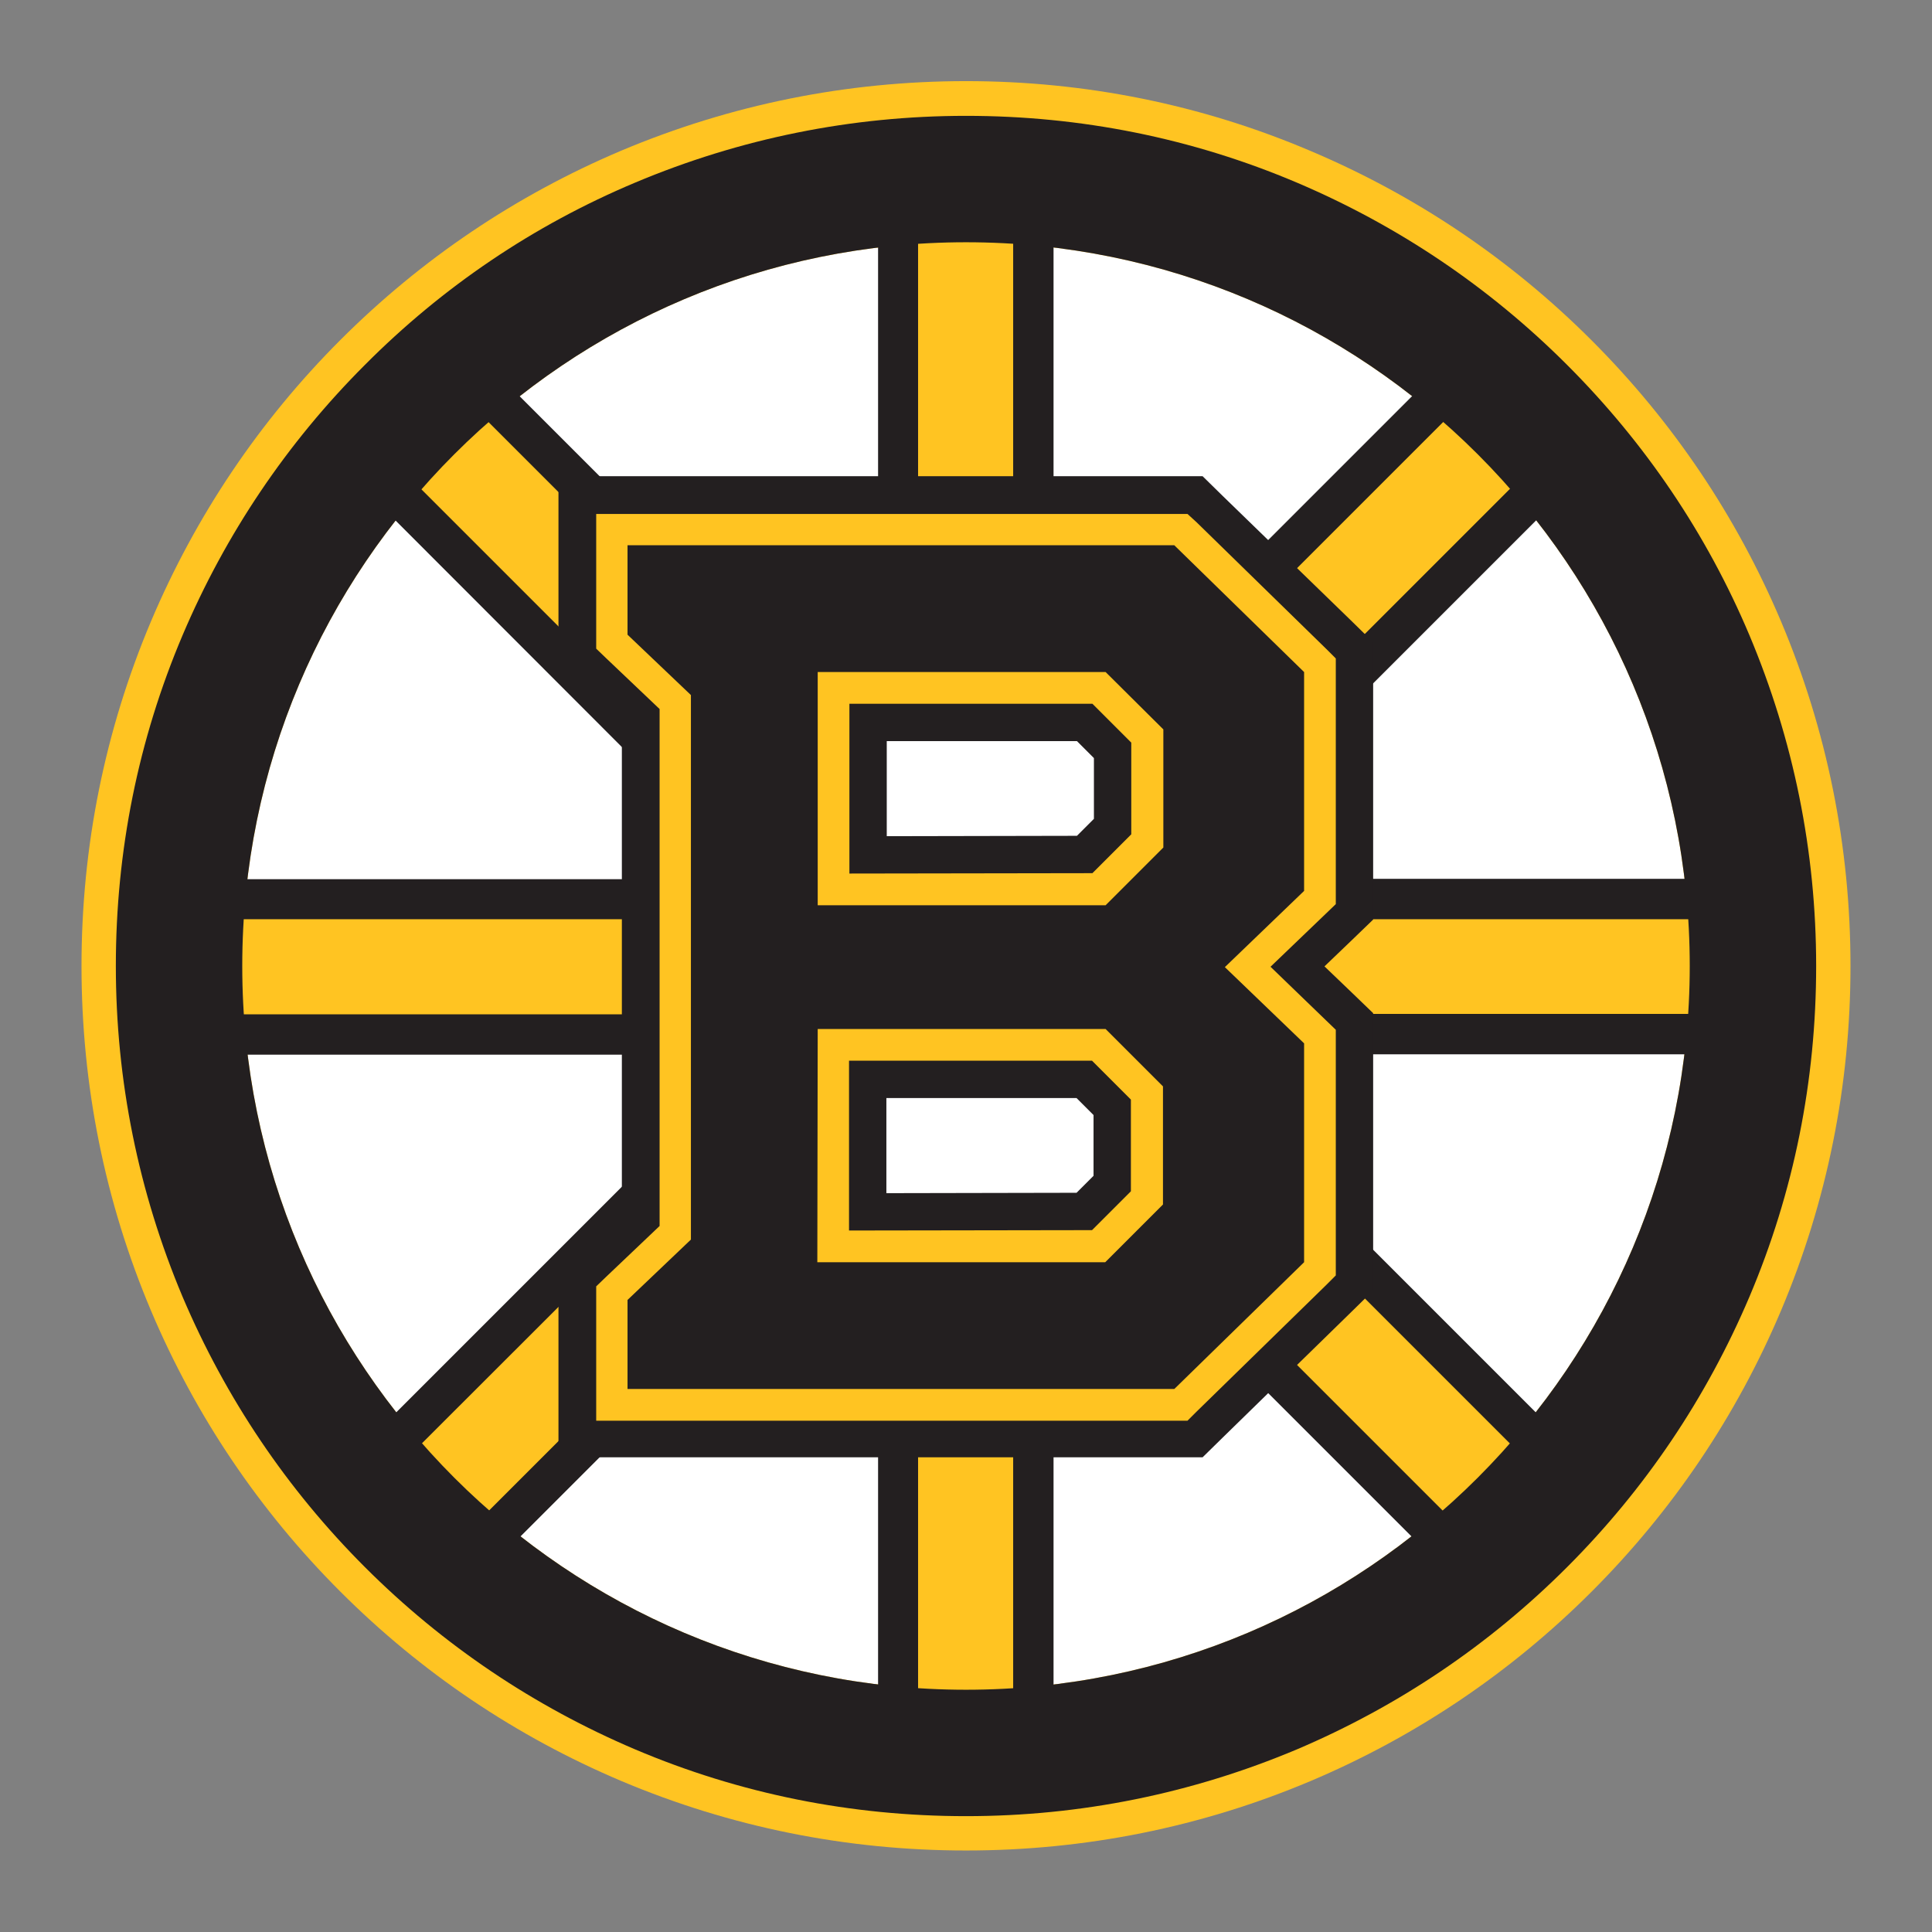
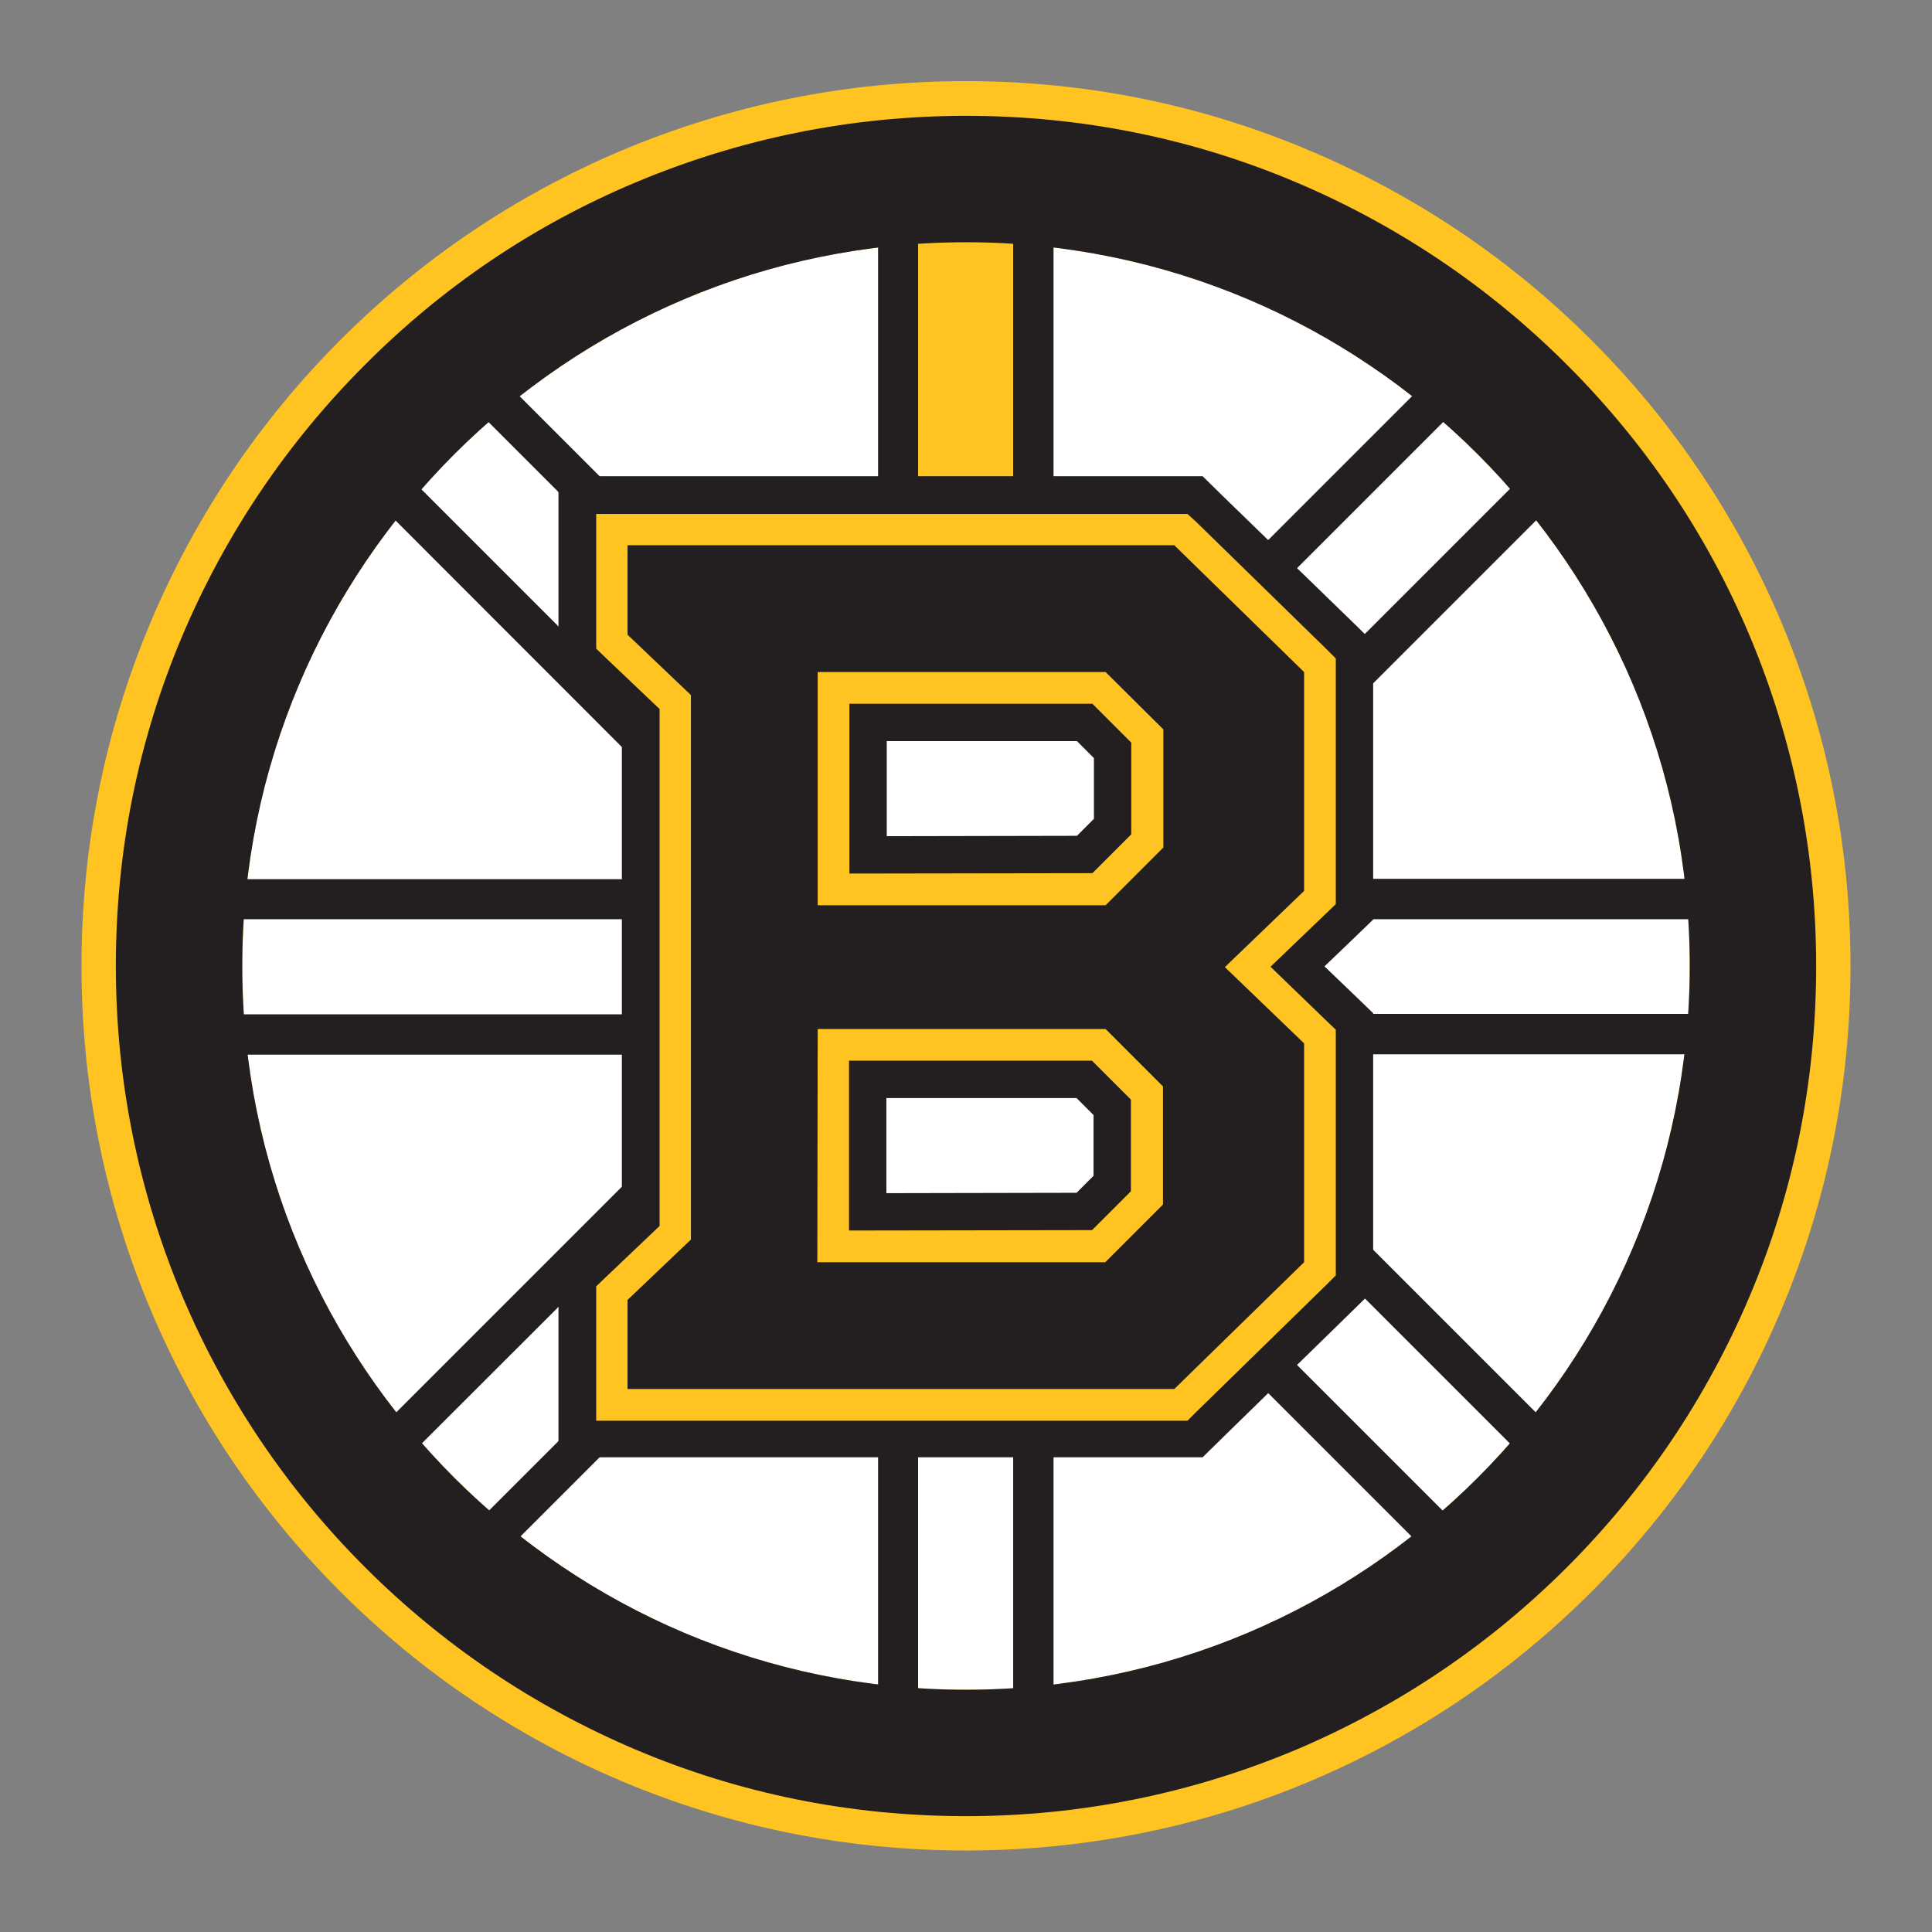
<svg xmlns="http://www.w3.org/2000/svg" version="1.1" id="Layer_8" x="0px" y="0px" viewBox="0 0 512 512" style="enable-background:new 0 0 512 512;" xml:space="preserve">
  <rect x="0" y="0" width="512" height="512" fill="#808080" stroke="none" />
  <style type="text/css">
	.st0{fill:#FFFFFF;}
	.st1{fill:#FFC422;}
	.st2{fill:#231F20;}
</style>
  <g id="Layer_7">
    <g>
      <path class="st0" d="M256,469.1c-56.9,0-110.5-22.2-150.7-62.4C65,366.4,42.9,312.9,42.9,256c0-56.9,22.2-110.5,62.4-150.7    S199.1,42.9,256,42.9c56.9,0,110.4,22.2,150.7,62.4c40.3,40.3,62.4,93.8,62.4,150.7c0,56.9-22.2,110.4-62.4,150.7    C366.4,447,312.9,469.1,256,469.1L256,469.1z" />
      <path class="st1" d="M256,64.2c105.9,0,191.8,85.9,191.8,191.8c0,105.9-85.9,191.8-191.8,191.8c-105.9,0-191.8-85.9-191.8-191.8    C64.2,150.1,150.1,64.2,256,64.2 M256,21.5c-31.6,0-62.3,6.2-91.3,18.4c-27.9,11.8-53,28.7-74.5,50.2S51.8,136.8,40,164.7    c-12.2,28.9-18.4,59.6-18.4,91.3c0,31.6,6.2,62.4,18.4,91.3c11.8,27.9,28.7,53,50.2,74.5c21.5,21.5,46.6,38.4,74.5,50.2    c28.9,12.2,59.7,18.4,91.3,18.4c31.6,0,62.4-6.2,91.3-18.4c27.9-11.8,53-28.7,74.5-50.2c21.5-21.5,38.4-46.6,50.2-74.5    c12.2-28.9,18.4-59.7,18.4-91.3c0-31.6-6.2-62.4-18.4-91.3c-11.8-27.9-28.7-53-50.2-74.5c-21.5-21.5-46.6-38.4-74.5-50.2    C318.4,27.7,287.6,21.5,256,21.5L256,21.5z" />
    </g>
  </g>
  <g id="Layer_2_1_">
    <g>
      <g>
        <polygon class="st1" points="273.9,172.8 238,172.8 238,45.2 273.9,45.2    " />
        <path class="st2" d="M279.2,39.9v138.2l-46.5,0V39.9H279.2 M268.5,50.6h-25.2v116.9l25.2,0V50.6L268.5,50.6z" />
      </g>
      <g>
-         <polygon class="st1" points="273.9,467.1 238,467.1 238,339.8 273.9,339.8    " />
        <path class="st2" d="M279.2,334.5v137.9h-46.5V334.5H279.2 M268.5,345.2h-25.2v116.6h25.2V345.2L268.5,345.2z" />
      </g>
      <g>
-         <path class="st1" d="M392.4,418l-87.7-87.7l7.2-7.2l1.6-1.6l0-2.2l0-30.9l104.3,104.3L392.4,418L392.4,418z M119.5,418     l-25.3-25.3l109.4-109.4l7.6-7.6v50.7L119.5,418L119.5,418z M466.9,274.1H312.1h-10.3l-5.1-5.1l-1.6-1.6h-2.2l-76.3,0l-5.3,0v5.3     v1.4h-11.4H45v-35.8h154.8h11.5v1.7v5.3h5.3H293h2.2l1.6-1.6l5.4-5.4h9.9h154.8V274.1L466.9,274.1z M211.3,236.9l-7.7-7.7     L94.1,119.7l25.3-25.3l91.8,91.8V236.9L211.3,236.9z M313.6,223.9l0-30.5l0-2.2l-1.6-1.6l-7.4-7.4l87.9-87.8l25.3,25.3     L313.6,223.9L313.6,223.9z" />
        <path class="st2" d="M392.4,86.8l32.9,32.9L312.1,232.9h160.1v46.5H312.1l113.2,113.2l-32.9,32.9l-95.3-95.3l11-11l0-31.3     l-15.2-15.2l-76.3,0v55.8l-97.1,97.1l-32.9-32.9l113.2-113.2H39.7v-46.5h160.1L86.6,119.7l32.9-32.9l97.2,97.2v55.9H293     l15.3-15.3l0-31.3L297,182.2L392.4,86.8 M392.4,101.9l-80.3,80.3l3.6,3.6l3.1,3.1l0,4.4l0,17.6l91.3-91.3L392.4,101.9     L392.4,101.9z M119.5,101.9l-17.8,17.8L206,224v-35.6L119.5,101.9L119.5,101.9z M461.5,243.6H312.1h-7.7l-3.9,3.9l-3.1,3.1H293     h-76.3H206v-7h-6.2H50.4v25.2h149.4h6.1V262l10.7,0l76.3,0l4.4,0l3.1,3.1l3.6,3.6h8.1h149.4L461.5,243.6L461.5,243.6z      M205.9,288.5L101.7,392.6l17.8,17.8l86.4-86.4L205.9,288.5L205.9,288.5z M318.8,301.2l0,18l0,4.4l-3.1,3.1l-3.5,3.5l80.2,80.2     l17.8-17.8L318.8,301.2L318.8,301.2z" />
      </g>
    </g>
  </g>
  <g id="Layer_3_copy">
    <g>
      <g>
        <path class="st2" d="M315,377.2h-3.7H166.3h-9.2v-9.2v-23.6v-3.9l2.8-2.7l13.9-13.3V188.1L160,174.8l-2.8-2.7v-3.9v-23.7v-9.2     h9.2h144.9h3.7l2.7,2.6l34.4,33.6l2.8,2.7v3.9v58v3.9l-2.8,2.7l-14.1,13.6l14.2,13.6l2.8,2.7v3.9v58v3.9L352,341l-34.4,33.6     L315,377.2L315,377.2z M225.7,325.3h63.4l9.9-9.9l0-23.7l-9.9-9.9l-63.4,0L225.7,325.3L225.7,325.3z M225.8,230.8h63.4l9.9-9.9     l0-23.7l-9.9-9.9l-63.4,0V230.8L225.8,230.8z" />
        <path class="st2" d="M311.2,144.5l34.4,33.6v58l-21,20.2l21,20.2v58l-34.4,33.6H166.3v-23.6l16.8-16V184.2l-16.8-16v-23.7H311.2      M216.7,239.9H293l15.3-15.3l0-31.3L293,178.1l-76.3,0L216.7,239.9 M216.6,334.5h76.3l15.3-15.3l0-31.3l-15.2-15.2l-76.3,0     L216.6,334.5 M318.7,126.2h-7.5H166.3H148v18.3v23.7v7.8l5.7,5.4l11.1,10.6v128.5l-11.1,10.6l-5.7,5.4v7.8v23.6v18.3h18.3h144.9     h7.5l5.3-5.2l34.4-33.6l5.5-5.4v-7.7v-58v-7.8l-5.6-5.4l-7.3-7l7.3-7l5.6-5.4v-7.8v-58v-7.7l-5.5-5.4L324,131.4L318.7,126.2     L318.7,126.2z M235,221.6v-25.2l50.4,0l4.5,4.5l0,16.1l-4.5,4.5L235,221.6L235,221.6z M234.9,316.2V291l50.4,0l4.5,4.5l0,16.1     l-4.5,4.5L234.9,316.2L234.9,316.2z" />
      </g>
      <g>
        <path class="st2" d="M312.9,372.2h-1.7H166.3h-4.2v-4.2v-23.6v-1.8l1.3-1.2l15.5-14.8V186l-15.5-14.8l-1.3-1.2v-1.8v-23.7v-4.2     h4.2h144.9h1.7l1.2,1.2l34.4,33.6l1.3,1.2v1.8v58v1.8l-1.3,1.2l-17.9,17.2l17.9,17.2l1.3,1.2v1.8v58v1.8l-1.3,1.2l-34.4,33.6     L312.9,372.2L312.9,372.2z M220.8,330.3h70.4l12.8-12.8l0-27.8l-12.8-12.8l-70.4,0L220.8,330.3L220.8,330.3z M220.9,235.7h70.4     l12.8-12.8l0-27.8l-12.8-12.8l-70.4,0V235.7L220.9,235.7z" />
        <path class="st1" d="M311.2,144.5l34.4,33.6v58l-21,20.2l21,20.2v58l-34.4,33.6H166.3v-23.6l16.8-16V184.2l-16.8-16v-23.7H311.2      M216.7,239.9H293l15.3-15.3l0-31.3L293,178.1l-76.3,0L216.7,239.9 M216.6,334.5h76.3l15.3-15.3l0-31.3l-15.2-15.2l-76.3,0     L216.6,334.5 M314.7,136.2h-3.4H166.3H158v8.4v23.7v3.6l2.6,2.5l14.2,13.5v137l-14.2,13.5l-2.6,2.5v3.6v23.6v8.4h8.4h144.9h3.4     l2.4-2.4l34.4-33.6l2.5-2.5v-3.5v-58v-3.6l-2.6-2.5l-14.7-14.2l14.7-14.1l2.6-2.5v-3.6v-58v-3.5l-2.5-2.5l-34.4-33.6L314.7,136.2     L314.7,136.2z M225.1,231.5v-45l64.4,0l10.3,10.3l0,24.3l-10.3,10.3L225.1,231.5L225.1,231.5z M225,326.1v-45l64.4,0l10.3,10.3     l0,24.3l-10.3,10.3L225,326.1L225,326.1z" />
      </g>
    </g>
  </g>
  <g id="Layer_6">
    <g>
      <path class="st2" d="M256,64.2c105.9,0,191.8,85.9,191.8,191.8c0,105.9-85.9,191.8-191.8,191.8c-105.9,0-191.8-85.9-191.8-191.8    C64.2,150.1,150.1,64.2,256,64.2 M256,30.7c-30.4,0-59.9,6-87.7,17.7C141.4,59.7,117.3,76,96.7,96.7    c-20.7,20.7-36.9,44.8-48.3,71.6c-11.8,27.8-17.7,57.3-17.7,87.7c0,30.4,6,59.9,17.7,87.7c11.4,26.8,27.6,50.9,48.3,71.6    c20.7,20.7,44.8,36.9,71.6,48.3c27.8,11.8,57.3,17.7,87.7,17.7c30.4,0,59.9-6,87.7-17.7c26.8-11.4,50.9-27.6,71.6-48.3    c20.7-20.7,36.9-44.8,48.3-71.6c11.8-27.8,17.7-57.3,17.7-87.7c0-30.4-6-59.9-17.7-87.7c-11.3-26.8-27.6-50.9-48.3-71.6    c-20.7-20.7-44.8-36.9-71.6-48.3C315.9,36.6,286.4,30.7,256,30.7L256,30.7z" />
    </g>
  </g>
</svg>